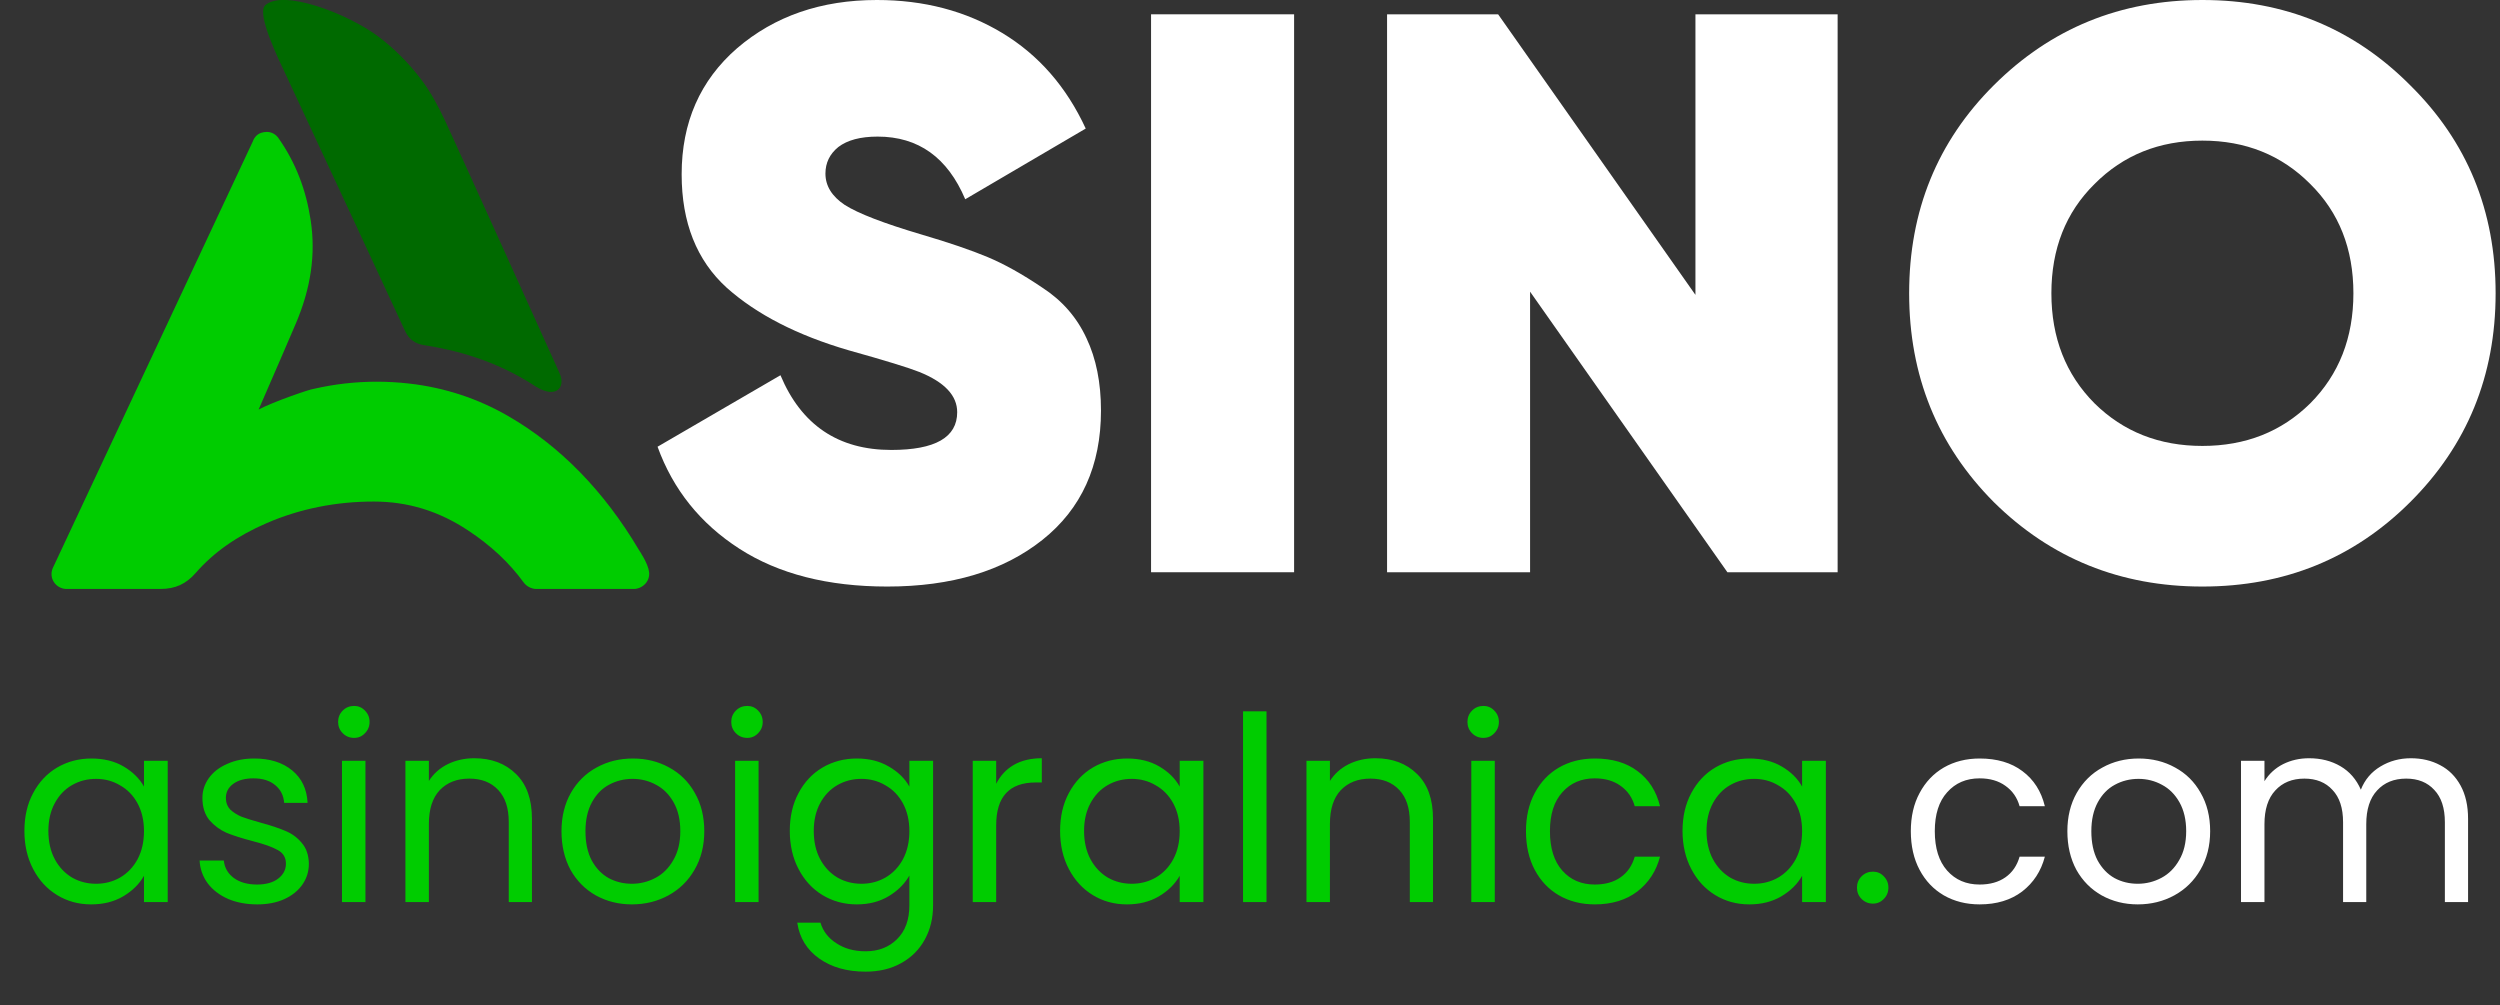
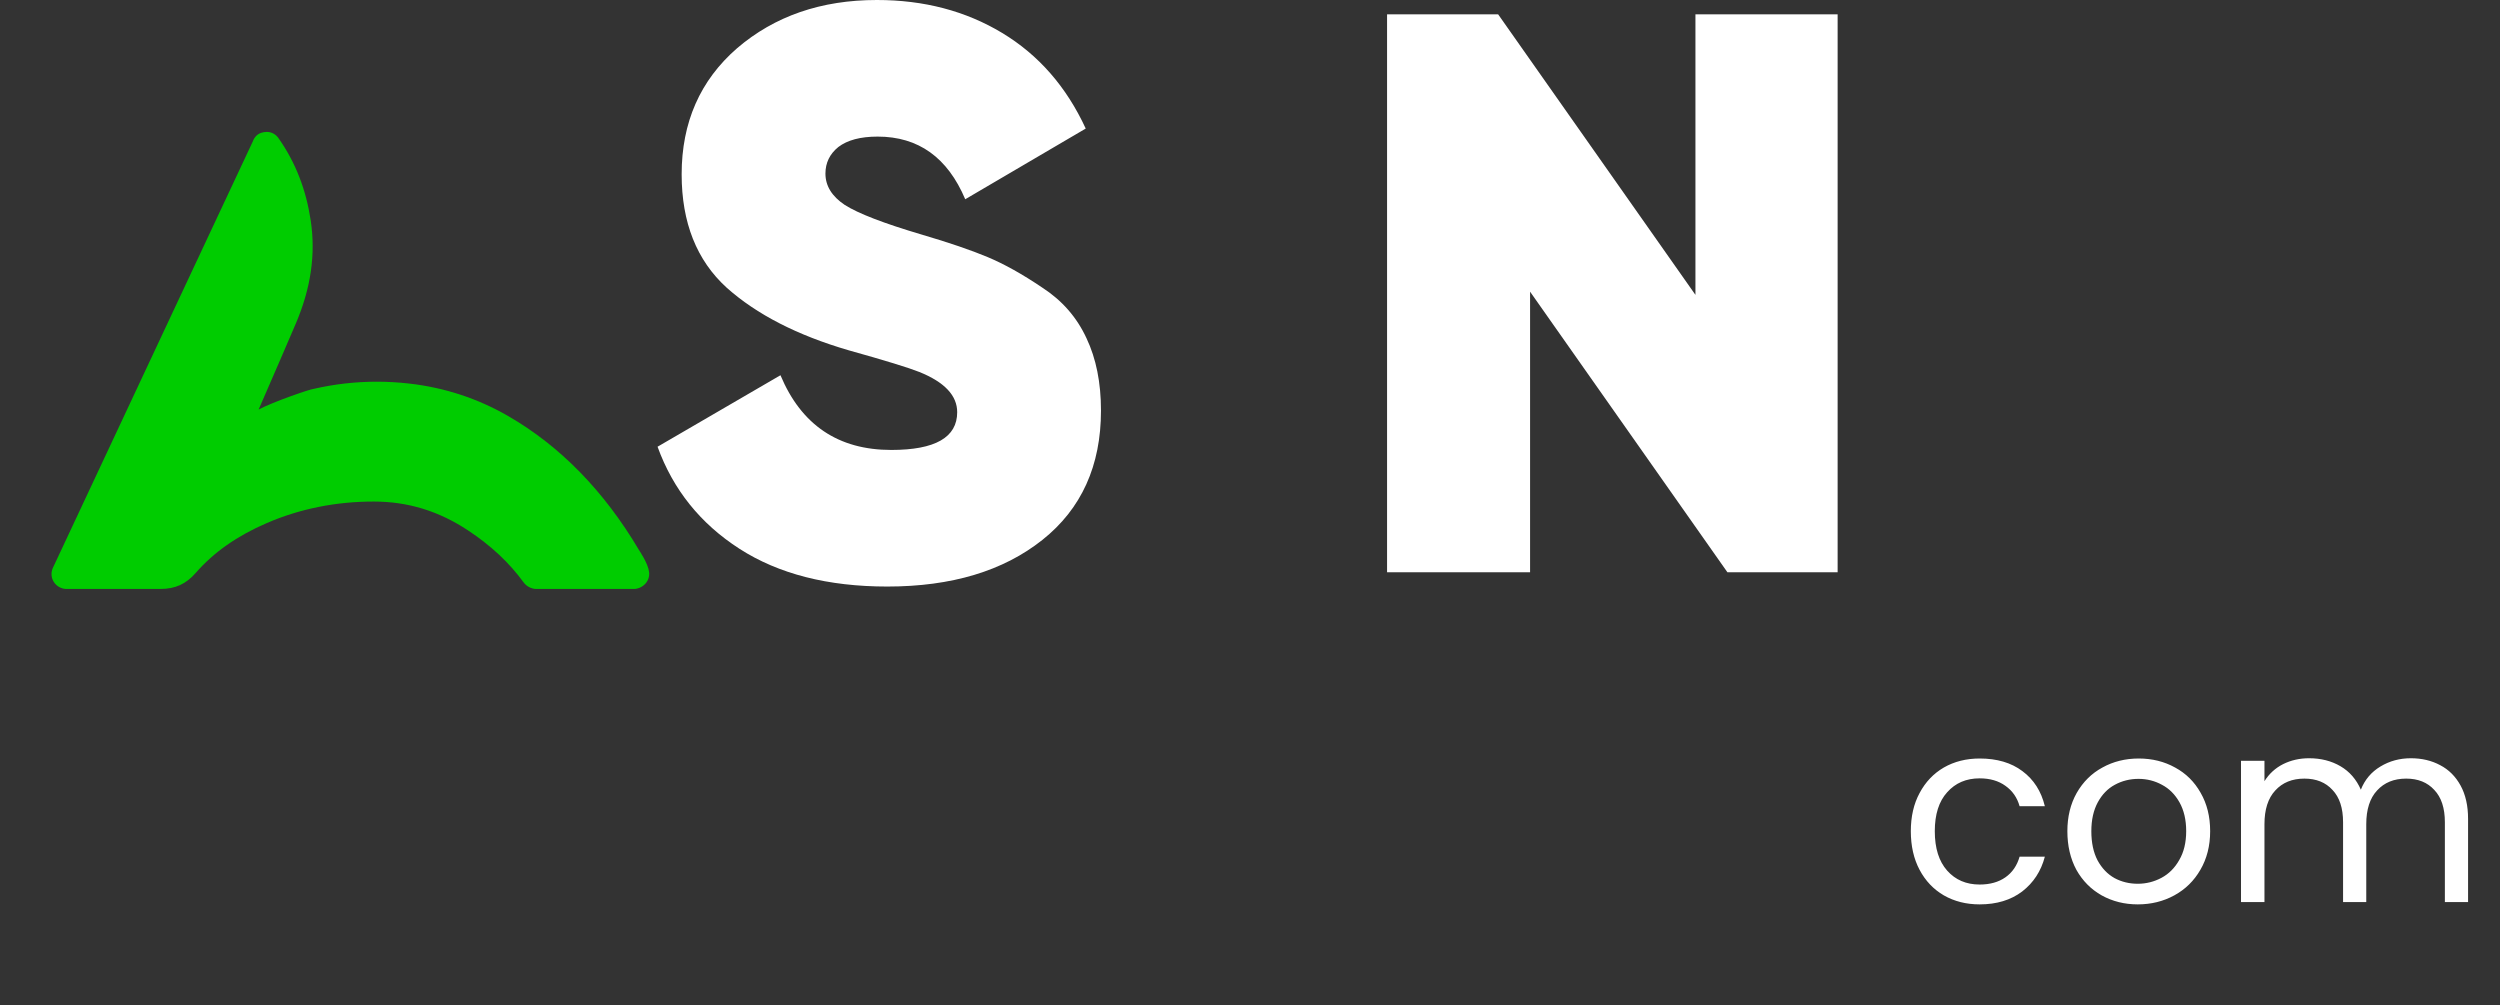
<svg xmlns="http://www.w3.org/2000/svg" width="97" height="39" viewBox="0 0 97 39" fill="none">
  <rect x="0" y="0" width="97" height="39" fill="#333333" stroke="none" />
-   <path d="M93.513 19.484C91.322 21.667 88.636 22.758 85.453 22.758C82.27 22.758 79.573 21.667 77.362 19.484C75.171 17.281 74.075 14.579 74.075 11.379C74.075 8.178 75.171 5.487 77.362 3.305C79.573 1.102 82.27 0 85.453 0C88.636 0 91.322 1.102 93.513 3.305C95.725 5.487 96.83 8.178 96.83 11.379C96.83 14.579 95.725 17.281 93.513 19.484ZM81.268 15.65C82.384 16.751 83.779 17.302 85.453 17.302C87.127 17.302 88.522 16.751 89.638 15.65C90.754 14.528 91.312 13.104 91.312 11.379C91.312 9.654 90.754 8.241 89.638 7.139C88.522 6.017 87.127 5.456 85.453 5.456C83.779 5.456 82.384 6.017 81.268 7.139C80.152 8.241 79.594 9.654 79.594 11.379C79.594 13.104 80.152 14.528 81.268 15.65Z" fill="white" />
  <path d="M65.783 0.555H71.3V22.203H67.023L59.367 11.317V22.203H53.818V0.555H58.127L65.783 11.441V0.555Z" fill="white" />
-   <path d="M44.661 0.555H50.211V22.203H44.661V0.555Z" fill="white" />
  <path d="M34.427 22.758C32.121 22.758 30.209 22.269 28.692 21.293C27.175 20.316 26.116 18.996 25.513 17.333L30.282 14.559C31.092 16.492 32.526 17.458 34.583 17.458C36.287 17.458 37.139 16.97 37.139 15.993C37.139 15.348 36.651 14.829 35.674 14.434C35.258 14.268 34.344 13.987 32.931 13.592C30.936 13.01 29.357 12.2 28.194 11.161C27.03 10.101 26.448 8.635 26.448 6.765C26.448 4.749 27.165 3.118 28.599 1.871C30.053 0.624 31.861 0 34.022 0C35.851 0 37.471 0.426 38.884 1.278C40.297 2.13 41.378 3.367 42.126 4.988L37.451 7.731C36.765 6.11 35.633 5.3 34.053 5.3C33.388 5.3 32.879 5.435 32.526 5.705C32.194 5.975 32.027 6.318 32.027 6.734C32.027 7.212 32.277 7.617 32.775 7.95C33.295 8.282 34.292 8.667 35.767 9.103C36.827 9.415 37.679 9.706 38.323 9.976C38.968 10.246 39.674 10.641 40.443 11.161C41.212 11.659 41.783 12.314 42.157 13.125C42.531 13.915 42.718 14.85 42.718 15.93C42.718 18.071 41.96 19.744 40.443 20.95C38.926 22.155 36.921 22.758 34.427 22.758Z" fill="white" />
  <g clip-path="url(#clip0_12452_274)">
    <path d="M9.828 5.447L7.051 11.369L2.053 22.031C1.97 22.208 1.983 22.415 2.087 22.578C2.191 22.743 2.379 22.851 2.573 22.851H6.229C6.799 22.851 7.218 22.659 7.592 22.232C8.294 21.426 9.198 20.793 10.358 20.292C11.64 19.74 13.032 19.46 14.498 19.46C15.825 19.46 17.022 19.826 18.162 20.581C19.055 21.172 19.76 21.832 20.317 22.598C20.424 22.746 20.619 22.851 20.801 22.851H24.605C24.766 22.851 24.937 22.763 25.045 22.642C25.153 22.521 25.204 22.36 25.185 22.2C25.147 21.855 24.81 21.373 24.791 21.339C23.437 19.05 21.727 17.3 19.707 16.137C18.531 15.46 17.244 15.037 15.877 14.882C15.457 14.834 15.033 14.81 14.616 14.81C13.791 14.81 12.968 14.904 12.164 15.09C12.056 15.09 10.586 15.593 10.034 15.891C10.118 15.699 10.201 15.509 10.283 15.318C10.675 14.415 11.083 13.482 11.475 12.56C12.063 11.182 12.253 9.871 12.056 8.557C11.874 7.347 11.466 6.302 10.806 5.361C10.7 5.208 10.525 5.111 10.339 5.119C10.051 5.13 9.911 5.263 9.824 5.447H9.828Z" fill="#00CC00" />
-     <path d="M10.275 0.224C9.964 0.569 10.821 2.329 11.079 2.875C11.561 3.892 15.638 12.67 15.708 12.824C15.928 13.306 16.282 13.366 16.538 13.406C17.57 13.569 19.206 13.949 20.799 15.005C21.601 15.492 21.946 15.009 21.719 14.497C21.639 14.317 17.587 5.354 17.259 4.662C17.039 4.199 16.736 3.6 16.334 3.072C15.844 2.431 15.289 1.876 14.68 1.419C13.499 0.531 10.948 -0.453 10.273 0.222C10.273 0.222 10.586 -0.121 10.275 0.224Z" fill="#006A00" />
  </g>
-   <path d="M0.947 32.24C0.947 31.68 1.06 31.19 1.287 30.77C1.513 30.343 1.823 30.013 2.217 29.78C2.617 29.547 3.06 29.43 3.547 29.43C4.027 29.43 4.443 29.533 4.797 29.74C5.15 29.947 5.413 30.207 5.587 30.52V29.52H6.507V35H5.587V33.98C5.407 34.3 5.137 34.567 4.777 34.78C4.423 34.987 4.01 35.09 3.537 35.09C3.05 35.09 2.61 34.97 2.217 34.73C1.823 34.49 1.513 34.153 1.287 33.72C1.06 33.287 0.947 32.793 0.947 32.24ZM5.587 32.25C5.587 31.837 5.503 31.477 5.337 31.17C5.17 30.863 4.943 30.63 4.657 30.47C4.377 30.303 4.067 30.22 3.727 30.22C3.387 30.22 3.077 30.3 2.797 30.46C2.517 30.62 2.293 30.853 2.127 31.16C1.96 31.467 1.877 31.827 1.877 32.24C1.877 32.66 1.96 33.027 2.127 33.34C2.293 33.647 2.517 33.883 2.797 34.05C3.077 34.21 3.387 34.29 3.727 34.29C4.067 34.29 4.377 34.21 4.657 34.05C4.943 33.883 5.17 33.647 5.337 33.34C5.503 33.027 5.587 32.663 5.587 32.25ZM9.984 35.09C9.564 35.09 9.188 35.02 8.854 34.88C8.521 34.733 8.258 34.533 8.064 34.28C7.871 34.02 7.764 33.723 7.744 33.39H8.684C8.711 33.663 8.838 33.887 9.064 34.06C9.298 34.233 9.601 34.32 9.974 34.32C10.321 34.32 10.594 34.243 10.794 34.09C10.994 33.937 11.094 33.743 11.094 33.51C11.094 33.27 10.988 33.093 10.774 32.98C10.561 32.86 10.231 32.743 9.784 32.63C9.378 32.523 9.044 32.417 8.784 32.31C8.531 32.197 8.311 32.033 8.124 31.82C7.944 31.6 7.854 31.313 7.854 30.96C7.854 30.68 7.938 30.423 8.104 30.19C8.271 29.957 8.508 29.773 8.814 29.64C9.121 29.5 9.471 29.43 9.864 29.43C10.471 29.43 10.961 29.583 11.334 29.89C11.708 30.197 11.908 30.617 11.934 31.15H11.024C11.004 30.863 10.888 30.633 10.674 30.46C10.468 30.287 10.188 30.2 9.834 30.2C9.508 30.2 9.248 30.27 9.054 30.41C8.861 30.55 8.764 30.733 8.764 30.96C8.764 31.14 8.821 31.29 8.934 31.41C9.054 31.523 9.201 31.617 9.374 31.69C9.554 31.757 9.801 31.833 10.114 31.92C10.508 32.027 10.828 32.133 11.074 32.24C11.321 32.34 11.531 32.493 11.704 32.7C11.884 32.907 11.978 33.177 11.984 33.51C11.984 33.81 11.901 34.08 11.734 34.32C11.568 34.56 11.331 34.75 11.024 34.89C10.724 35.023 10.378 35.09 9.984 35.09ZM13.739 28.63C13.566 28.63 13.419 28.57 13.299 28.45C13.179 28.33 13.119 28.183 13.119 28.01C13.119 27.837 13.179 27.69 13.299 27.57C13.419 27.45 13.566 27.39 13.739 27.39C13.906 27.39 14.046 27.45 14.159 27.57C14.279 27.69 14.339 27.837 14.339 28.01C14.339 28.183 14.279 28.33 14.159 28.45C14.046 28.57 13.906 28.63 13.739 28.63ZM14.179 29.52V35H13.269V29.52H14.179ZM18.4 29.42C19.067 29.42 19.607 29.623 20.02 30.03C20.433 30.43 20.64 31.01 20.64 31.77V35H19.74V31.9C19.74 31.353 19.603 30.937 19.33 30.65C19.057 30.357 18.683 30.21 18.21 30.21C17.73 30.21 17.347 30.36 17.06 30.66C16.78 30.96 16.64 31.397 16.64 31.97V35H15.73V29.52H16.64V30.3C16.82 30.02 17.063 29.803 17.37 29.65C17.683 29.497 18.027 29.42 18.4 29.42ZM24.516 35.09C24.003 35.09 23.536 34.973 23.116 34.74C22.703 34.507 22.376 34.177 22.136 33.75C21.903 33.317 21.786 32.817 21.786 32.25C21.786 31.69 21.906 31.197 22.146 30.77C22.393 30.337 22.726 30.007 23.146 29.78C23.566 29.547 24.036 29.43 24.556 29.43C25.076 29.43 25.546 29.547 25.966 29.78C26.386 30.007 26.716 30.333 26.956 30.76C27.203 31.187 27.326 31.683 27.326 32.25C27.326 32.817 27.2 33.317 26.946 33.75C26.7 34.177 26.363 34.507 25.936 34.74C25.51 34.973 25.036 35.09 24.516 35.09ZM24.516 34.29C24.843 34.29 25.15 34.213 25.436 34.06C25.723 33.907 25.953 33.677 26.126 33.37C26.306 33.063 26.396 32.69 26.396 32.25C26.396 31.81 26.31 31.437 26.136 31.13C25.963 30.823 25.736 30.597 25.456 30.45C25.176 30.297 24.873 30.22 24.546 30.22C24.213 30.22 23.906 30.297 23.626 30.45C23.353 30.597 23.133 30.823 22.966 31.13C22.8 31.437 22.716 31.81 22.716 32.25C22.716 32.697 22.796 33.073 22.956 33.38C23.123 33.687 23.343 33.917 23.616 34.07C23.89 34.217 24.19 34.29 24.516 34.29ZM28.993 28.63C28.82 28.63 28.673 28.57 28.553 28.45C28.433 28.33 28.373 28.183 28.373 28.01C28.373 27.837 28.433 27.69 28.553 27.57C28.673 27.45 28.82 27.39 28.993 27.39C29.16 27.39 29.3 27.45 29.413 27.57C29.533 27.69 29.593 27.837 29.593 28.01C29.593 28.183 29.533 28.33 29.413 28.45C29.3 28.57 29.16 28.63 28.993 28.63ZM29.433 29.52V35H28.523V29.52H29.433ZM33.244 29.43C33.717 29.43 34.13 29.533 34.484 29.74C34.844 29.947 35.111 30.207 35.284 30.52V29.52H36.204V35.12C36.204 35.62 36.097 36.063 35.884 36.45C35.67 36.843 35.364 37.15 34.964 37.37C34.571 37.59 34.111 37.7 33.584 37.7C32.864 37.7 32.264 37.53 31.784 37.19C31.304 36.85 31.02 36.387 30.934 35.8H31.834C31.934 36.133 32.141 36.4 32.454 36.6C32.767 36.807 33.144 36.91 33.584 36.91C34.084 36.91 34.49 36.753 34.804 36.44C35.124 36.127 35.284 35.687 35.284 35.12V33.97C35.104 34.29 34.837 34.557 34.484 34.77C34.13 34.983 33.717 35.09 33.244 35.09C32.757 35.09 32.314 34.97 31.914 34.73C31.52 34.49 31.21 34.153 30.984 33.72C30.757 33.287 30.644 32.793 30.644 32.24C30.644 31.68 30.757 31.19 30.984 30.77C31.21 30.343 31.52 30.013 31.914 29.78C32.314 29.547 32.757 29.43 33.244 29.43ZM35.284 32.25C35.284 31.837 35.2 31.477 35.034 31.17C34.867 30.863 34.641 30.63 34.354 30.47C34.074 30.303 33.764 30.22 33.424 30.22C33.084 30.22 32.774 30.3 32.494 30.46C32.214 30.62 31.991 30.853 31.824 31.16C31.657 31.467 31.574 31.827 31.574 32.24C31.574 32.66 31.657 33.027 31.824 33.34C31.991 33.647 32.214 33.883 32.494 34.05C32.774 34.21 33.084 34.29 33.424 34.29C33.764 34.29 34.074 34.21 34.354 34.05C34.641 33.883 34.867 33.647 35.034 33.34C35.2 33.027 35.284 32.663 35.284 32.25ZM38.652 30.41C38.812 30.097 39.038 29.853 39.332 29.68C39.632 29.507 39.995 29.42 40.422 29.42V30.36H40.182C39.162 30.36 38.652 30.913 38.652 32.02V35H37.742V29.52H38.652V30.41ZM41.132 32.24C41.132 31.68 41.245 31.19 41.472 30.77C41.699 30.343 42.009 30.013 42.402 29.78C42.802 29.547 43.245 29.43 43.732 29.43C44.212 29.43 44.629 29.533 44.982 29.74C45.336 29.947 45.599 30.207 45.772 30.52V29.52H46.692V35H45.772V33.98C45.592 34.3 45.322 34.567 44.962 34.78C44.609 34.987 44.196 35.09 43.722 35.09C43.236 35.09 42.795 34.97 42.402 34.73C42.009 34.49 41.699 34.153 41.472 33.72C41.245 33.287 41.132 32.793 41.132 32.24ZM45.772 32.25C45.772 31.837 45.689 31.477 45.522 31.17C45.355 30.863 45.129 30.63 44.842 30.47C44.562 30.303 44.252 30.22 43.912 30.22C43.572 30.22 43.262 30.3 42.982 30.46C42.702 30.62 42.479 30.853 42.312 31.16C42.145 31.467 42.062 31.827 42.062 32.24C42.062 32.66 42.145 33.027 42.312 33.34C42.479 33.647 42.702 33.883 42.982 34.05C43.262 34.21 43.572 34.29 43.912 34.29C44.252 34.29 44.562 34.21 44.842 34.05C45.129 33.883 45.355 33.647 45.522 33.34C45.689 33.027 45.772 32.663 45.772 32.25ZM49.14 27.6V35H48.23V27.6H49.14ZM53.361 29.42C54.028 29.42 54.568 29.623 54.981 30.03C55.394 30.43 55.601 31.01 55.601 31.77V35H54.701V31.9C54.701 31.353 54.564 30.937 54.291 30.65C54.018 30.357 53.644 30.21 53.171 30.21C52.691 30.21 52.308 30.36 52.021 30.66C51.741 30.96 51.601 31.397 51.601 31.97V35H50.691V29.52H51.601V30.3C51.781 30.02 52.024 29.803 52.331 29.65C52.644 29.497 52.988 29.42 53.361 29.42ZM57.557 28.63C57.384 28.63 57.237 28.57 57.117 28.45C56.997 28.33 56.937 28.183 56.937 28.01C56.937 27.837 56.997 27.69 57.117 27.57C57.237 27.45 57.384 27.39 57.557 27.39C57.724 27.39 57.864 27.45 57.977 27.57C58.097 27.69 58.157 27.837 58.157 28.01C58.157 28.183 58.097 28.33 57.977 28.45C57.864 28.57 57.724 28.63 57.557 28.63ZM57.997 29.52V35H57.087V29.52H57.997ZM59.208 32.25C59.208 31.683 59.322 31.19 59.548 30.77C59.775 30.343 60.088 30.013 60.488 29.78C60.895 29.547 61.358 29.43 61.878 29.43C62.552 29.43 63.105 29.593 63.538 29.92C63.978 30.247 64.268 30.7 64.408 31.28H63.428C63.335 30.947 63.152 30.683 62.878 30.49C62.612 30.297 62.278 30.2 61.878 30.2C61.358 30.2 60.938 30.38 60.618 30.74C60.298 31.093 60.138 31.597 60.138 32.25C60.138 32.91 60.298 33.42 60.618 33.78C60.938 34.14 61.358 34.32 61.878 34.32C62.278 34.32 62.612 34.227 62.878 34.04C63.145 33.853 63.328 33.587 63.428 33.24H64.408C64.262 33.8 63.968 34.25 63.528 34.59C63.088 34.923 62.538 35.09 61.878 35.09C61.358 35.09 60.895 34.973 60.488 34.74C60.088 34.507 59.775 34.177 59.548 33.75C59.322 33.323 59.208 32.823 59.208 32.25ZM65.282 32.24C65.282 31.68 65.396 31.19 65.623 30.77C65.849 30.343 66.159 30.013 66.552 29.78C66.953 29.547 67.396 29.43 67.882 29.43C68.362 29.43 68.779 29.533 69.132 29.74C69.486 29.947 69.749 30.207 69.922 30.52V29.52H70.843V35H69.922V33.98C69.743 34.3 69.472 34.567 69.112 34.78C68.759 34.987 68.346 35.09 67.873 35.09C67.386 35.09 66.946 34.97 66.552 34.73C66.159 34.49 65.849 34.153 65.623 33.72C65.396 33.287 65.282 32.793 65.282 32.24ZM69.922 32.25C69.922 31.837 69.839 31.477 69.672 31.17C69.506 30.863 69.279 30.63 68.993 30.47C68.713 30.303 68.403 30.22 68.062 30.22C67.722 30.22 67.412 30.3 67.132 30.46C66.853 30.62 66.629 30.853 66.463 31.16C66.296 31.467 66.213 31.827 66.213 32.24C66.213 32.66 66.296 33.027 66.463 33.34C66.629 33.647 66.853 33.883 67.132 34.05C67.412 34.21 67.722 34.29 68.062 34.29C68.403 34.29 68.713 34.21 68.993 34.05C69.279 33.883 69.506 33.647 69.672 33.34C69.839 33.027 69.922 32.663 69.922 32.25ZM72.67 35.06C72.497 35.06 72.35 35 72.23 34.88C72.11 34.76 72.05 34.613 72.05 34.44C72.05 34.267 72.11 34.12 72.23 34C72.35 33.88 72.497 33.82 72.67 33.82C72.837 33.82 72.977 33.88 73.09 34C73.21 34.12 73.27 34.267 73.27 34.44C73.27 34.613 73.21 34.76 73.09 34.88C72.977 35 72.837 35.06 72.67 35.06Z" fill="#00CC00" />
  <path d="M74.14 32.25C74.14 31.683 74.253 31.19 74.48 30.77C74.707 30.343 75.02 30.013 75.42 29.78C75.827 29.547 76.29 29.43 76.81 29.43C77.483 29.43 78.037 29.593 78.47 29.92C78.91 30.247 79.2 30.7 79.34 31.28H78.36C78.267 30.947 78.083 30.683 77.81 30.49C77.543 30.297 77.21 30.2 76.81 30.2C76.29 30.2 75.87 30.38 75.55 30.74C75.23 31.093 75.07 31.597 75.07 32.25C75.07 32.91 75.23 33.42 75.55 33.78C75.87 34.14 76.29 34.32 76.81 34.32C77.21 34.32 77.543 34.227 77.81 34.04C78.077 33.853 78.26 33.587 78.36 33.24H79.34C79.193 33.8 78.9 34.25 78.46 34.59C78.02 34.923 77.47 35.09 76.81 35.09C76.29 35.09 75.827 34.973 75.42 34.74C75.02 34.507 74.707 34.177 74.48 33.75C74.253 33.323 74.14 32.823 74.14 32.25ZM82.944 35.09C82.431 35.09 81.964 34.973 81.544 34.74C81.131 34.507 80.804 34.177 80.564 33.75C80.331 33.317 80.214 32.817 80.214 32.25C80.214 31.69 80.334 31.197 80.574 30.77C80.821 30.337 81.154 30.007 81.574 29.78C81.994 29.547 82.464 29.43 82.984 29.43C83.504 29.43 83.974 29.547 84.394 29.78C84.814 30.007 85.144 30.333 85.384 30.76C85.631 31.187 85.754 31.683 85.754 32.25C85.754 32.817 85.627 33.317 85.374 33.75C85.127 34.177 84.791 34.507 84.364 34.74C83.938 34.973 83.464 35.09 82.944 35.09ZM82.944 34.29C83.271 34.29 83.578 34.213 83.864 34.06C84.151 33.907 84.381 33.677 84.554 33.37C84.734 33.063 84.824 32.69 84.824 32.25C84.824 31.81 84.737 31.437 84.564 31.13C84.391 30.823 84.164 30.597 83.884 30.45C83.604 30.297 83.301 30.22 82.974 30.22C82.641 30.22 82.334 30.297 82.054 30.45C81.781 30.597 81.561 30.823 81.394 31.13C81.228 31.437 81.144 31.81 81.144 32.25C81.144 32.697 81.224 33.073 81.384 33.38C81.551 33.687 81.771 33.917 82.044 34.07C82.317 34.217 82.618 34.29 82.944 34.29ZM93.541 29.42C93.967 29.42 94.347 29.51 94.681 29.69C95.014 29.863 95.277 30.127 95.471 30.48C95.664 30.833 95.761 31.263 95.761 31.77V35H94.861V31.9C94.861 31.353 94.724 30.937 94.451 30.65C94.184 30.357 93.821 30.21 93.361 30.21C92.887 30.21 92.511 30.363 92.231 30.67C91.951 30.97 91.811 31.407 91.811 31.98V35H90.911V31.9C90.911 31.353 90.774 30.937 90.501 30.65C90.234 30.357 89.871 30.21 89.411 30.21C88.937 30.21 88.561 30.363 88.281 30.67C88.001 30.97 87.861 31.407 87.861 31.98V35H86.951V29.52H87.861V30.31C88.041 30.023 88.281 29.803 88.581 29.65C88.887 29.497 89.224 29.42 89.591 29.42C90.051 29.42 90.457 29.523 90.811 29.73C91.164 29.937 91.427 30.24 91.601 30.64C91.754 30.253 92.007 29.953 92.361 29.74C92.714 29.527 93.107 29.42 93.541 29.42Z" fill="white" />
  <defs>
    <clipPath id="clip0_12452_274">
      <rect width="23.191" height="22.851" fill="white" transform="translate(2)" />
    </clipPath>
  </defs>
</svg>